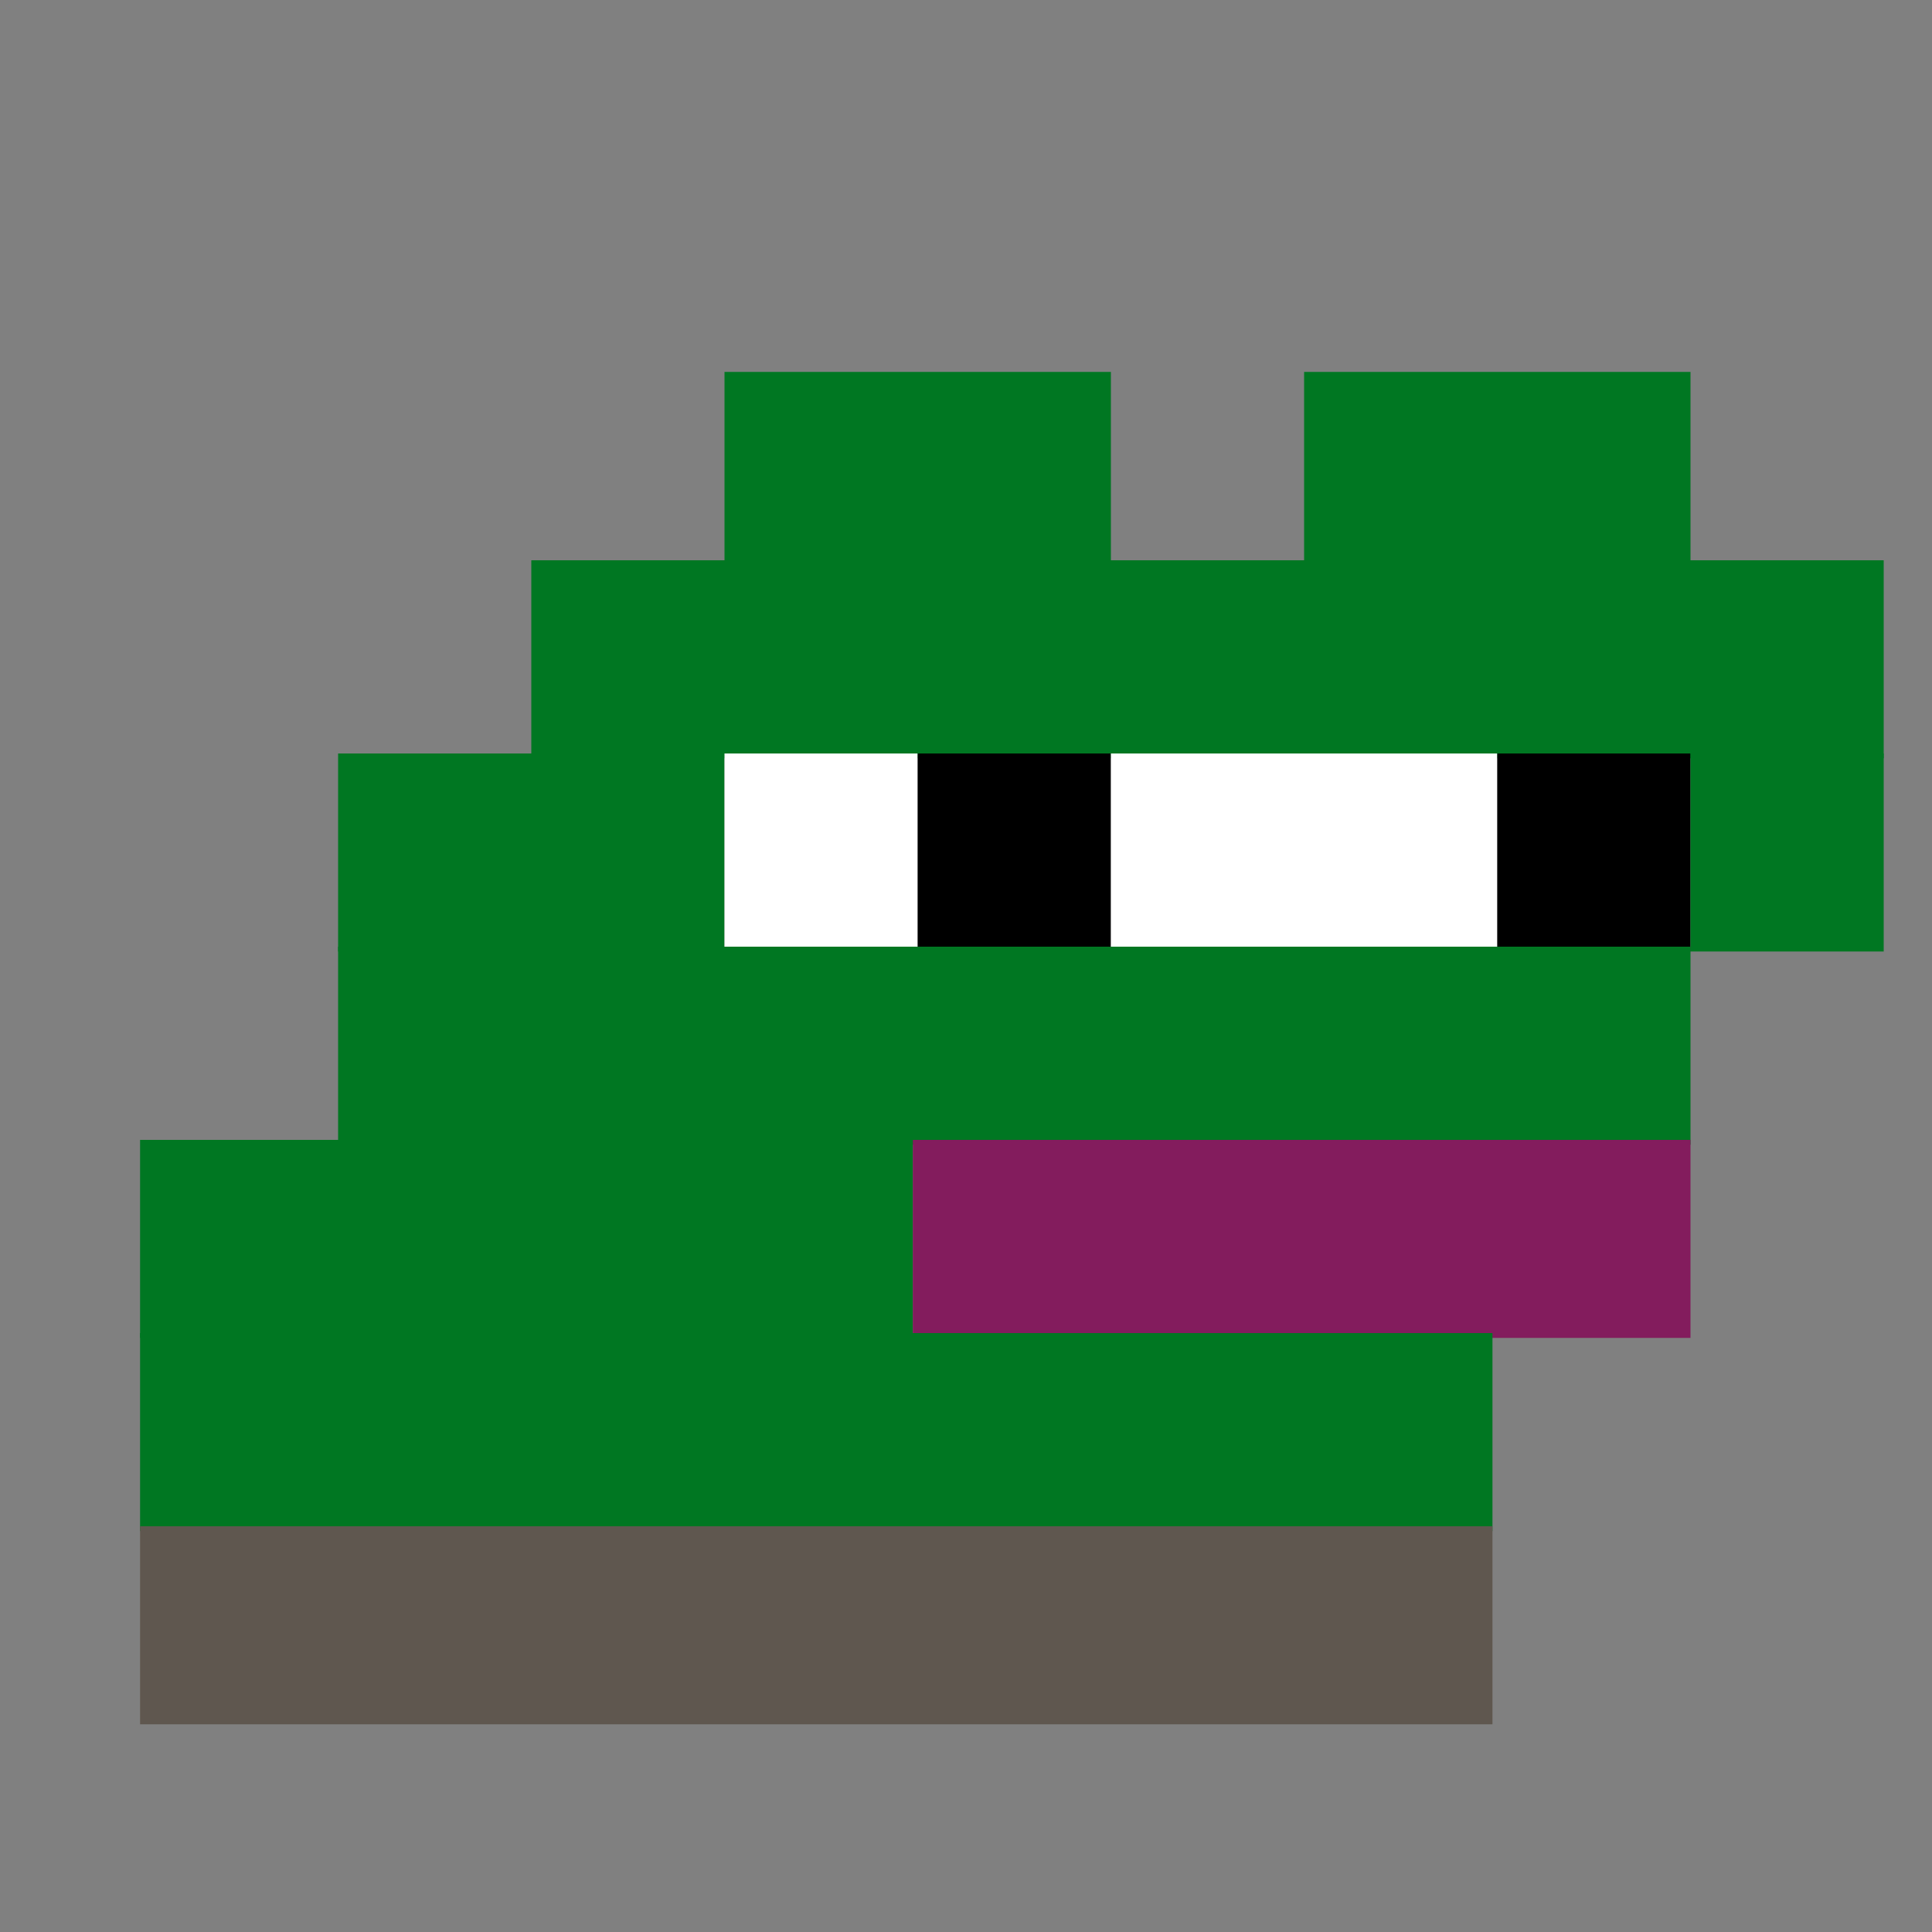
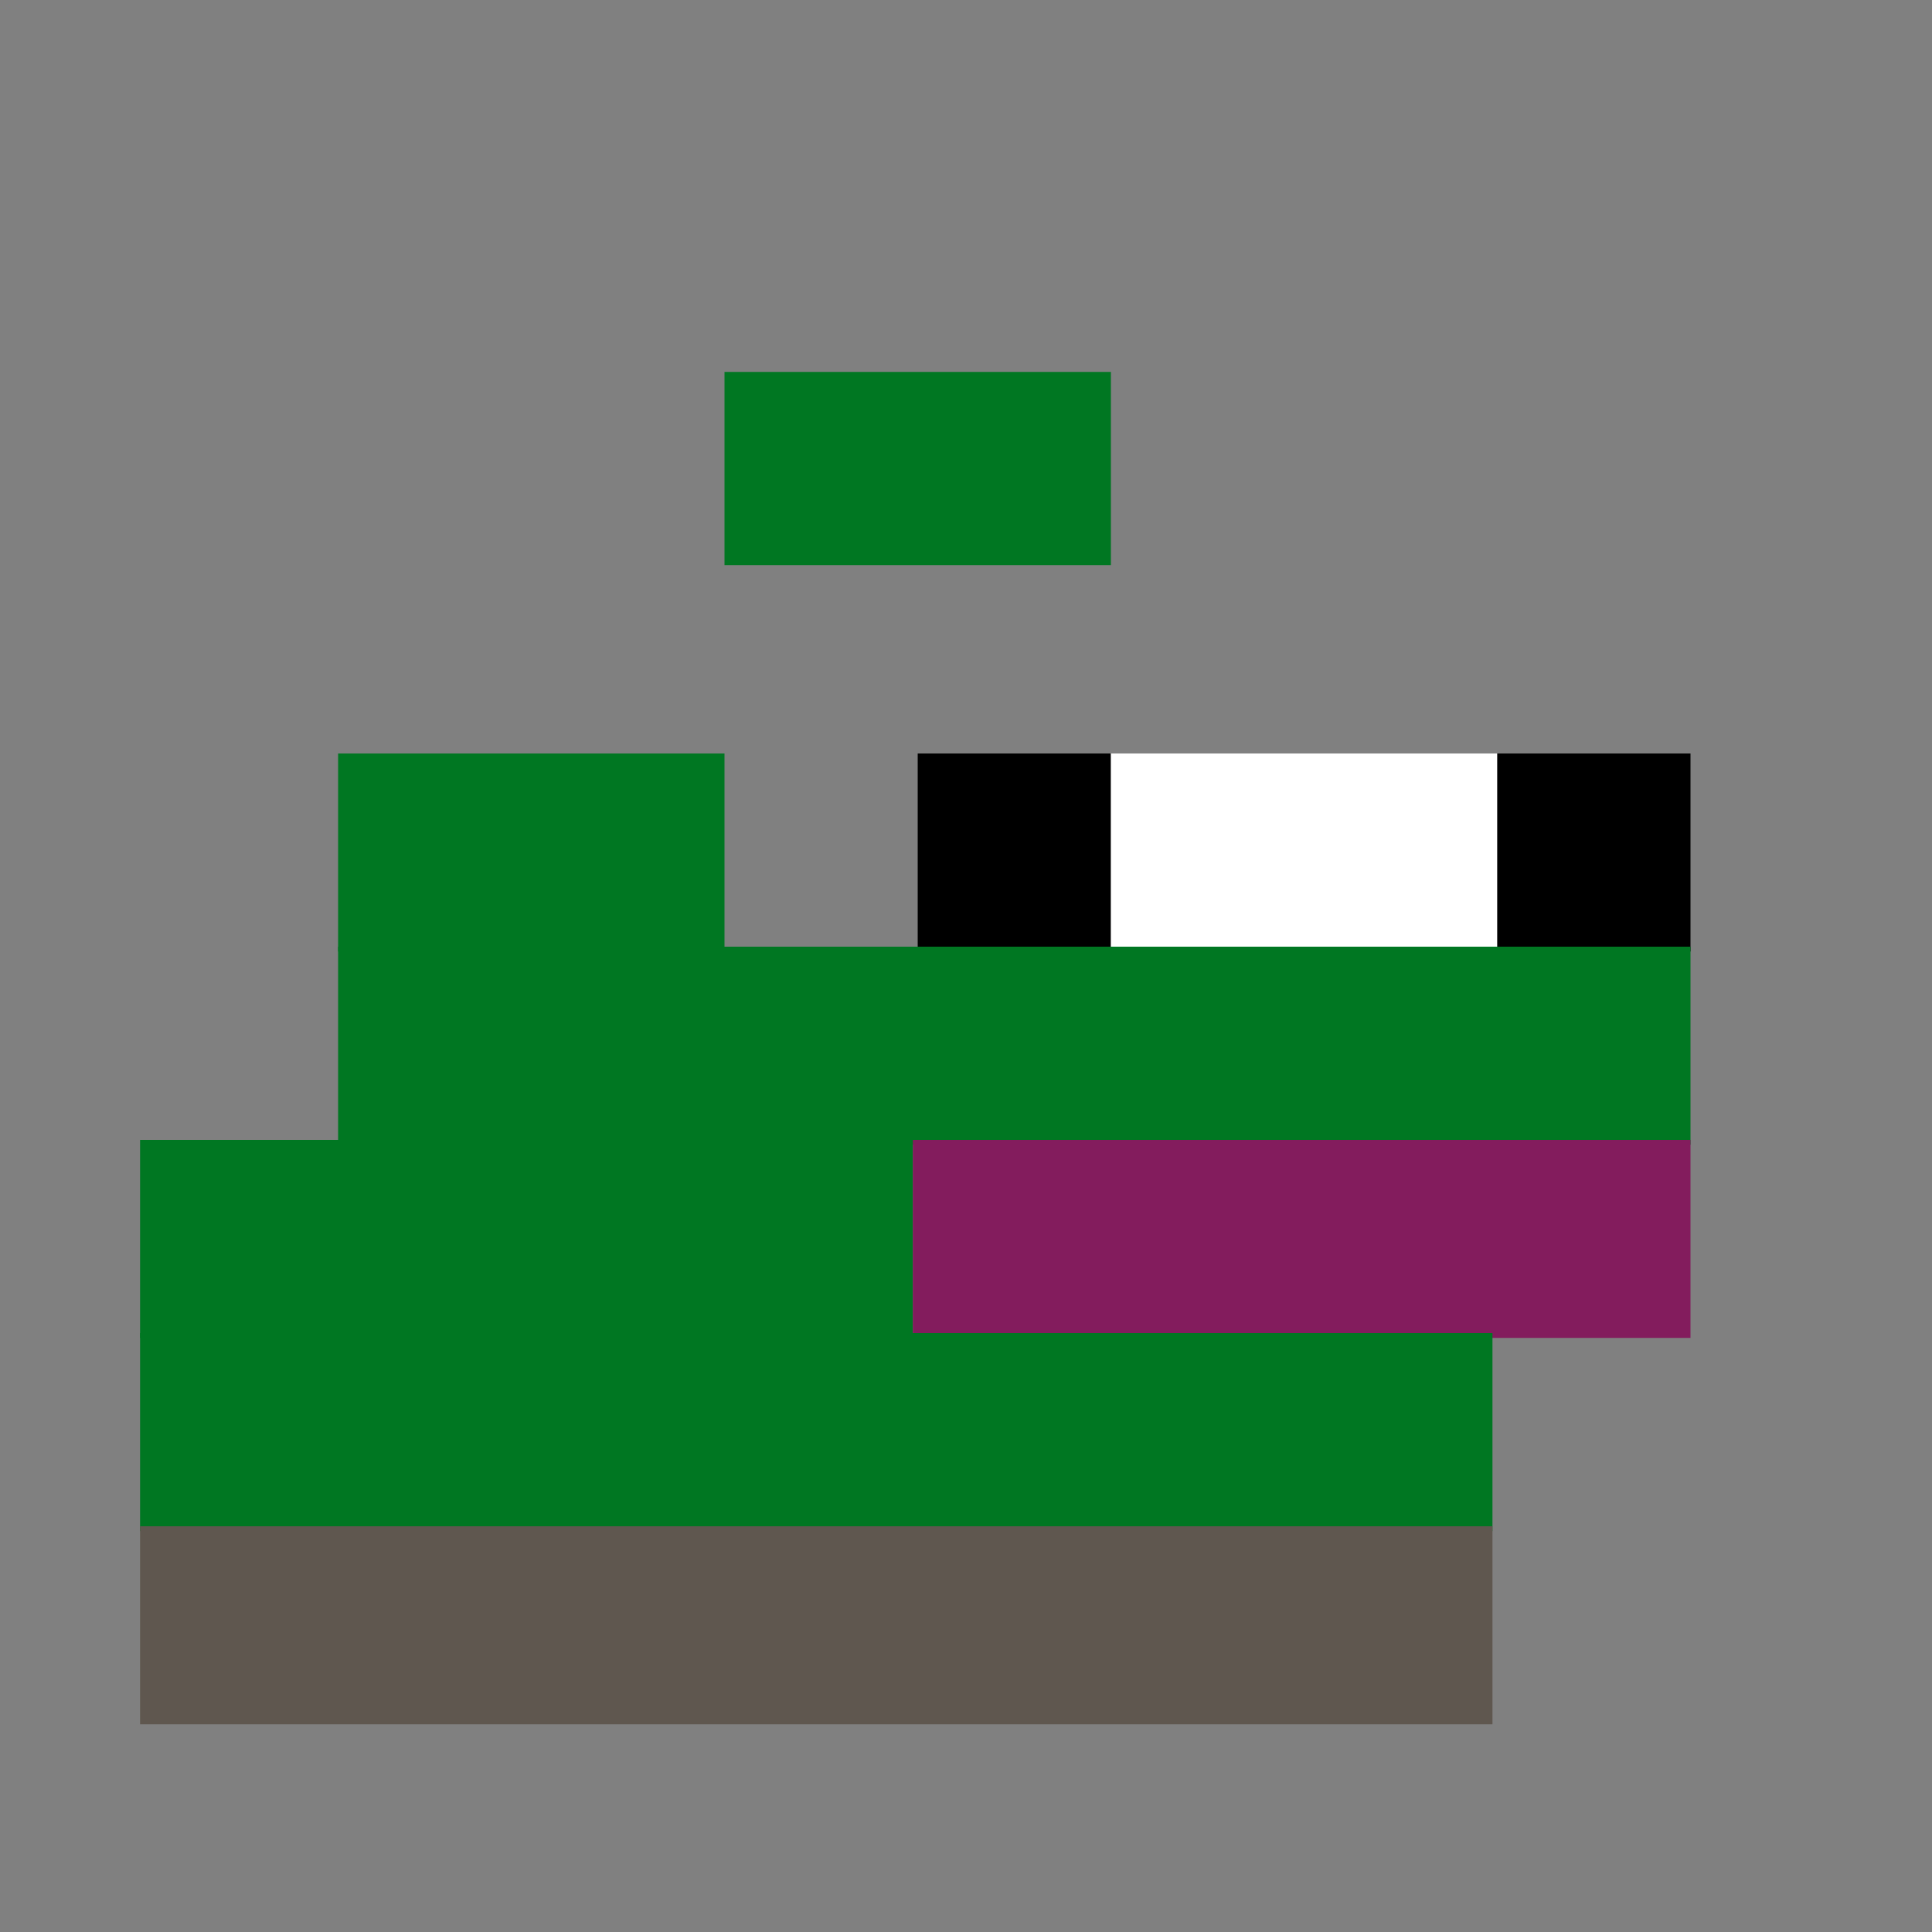
<svg xmlns="http://www.w3.org/2000/svg" width="400" height="400" viewBox="0 0 400 400" fill="none">
  <rect x="0" y="0" width="400" height="400" fill="#808080" stroke="none" />
  <rect width="80" height="40" x="150" y="77" fill="#007722" />
-   <rect width="80" height="40" x="270" y="77" fill="#007722" />
-   <rect width="280" height="41" x="110" y="116" fill="#007722" />
  <rect width="80" height="41" x="70" y="156" fill="#007722" />
-   <rect width="40" height="41" x="150" y="156" fill="#ffffff" />
  <rect width="40" height="41" x="190" y="156" fill="#000000" />
  <rect width="80" height="41" x="230" y="156" fill="#ffffff" />
  <rect width="40" height="41" x="310" y="156" fill="#000000" />
-   <rect width="40" height="41" x="350" y="156" fill="#007722" />
  <rect width="280" height="41" x="70" y="196" fill="#007722" />
  <rect width="160" height="41" x="29" y="236" fill="#007722" />
  <rect width="161" height="41" x="189" y="236" fill="#831c5d" />
  <rect width="280" height="41" x="29" y="276" fill="#007722" />
  <rect width="280" height="41" x="29" y="316" fill="#5F574F" />
</svg>